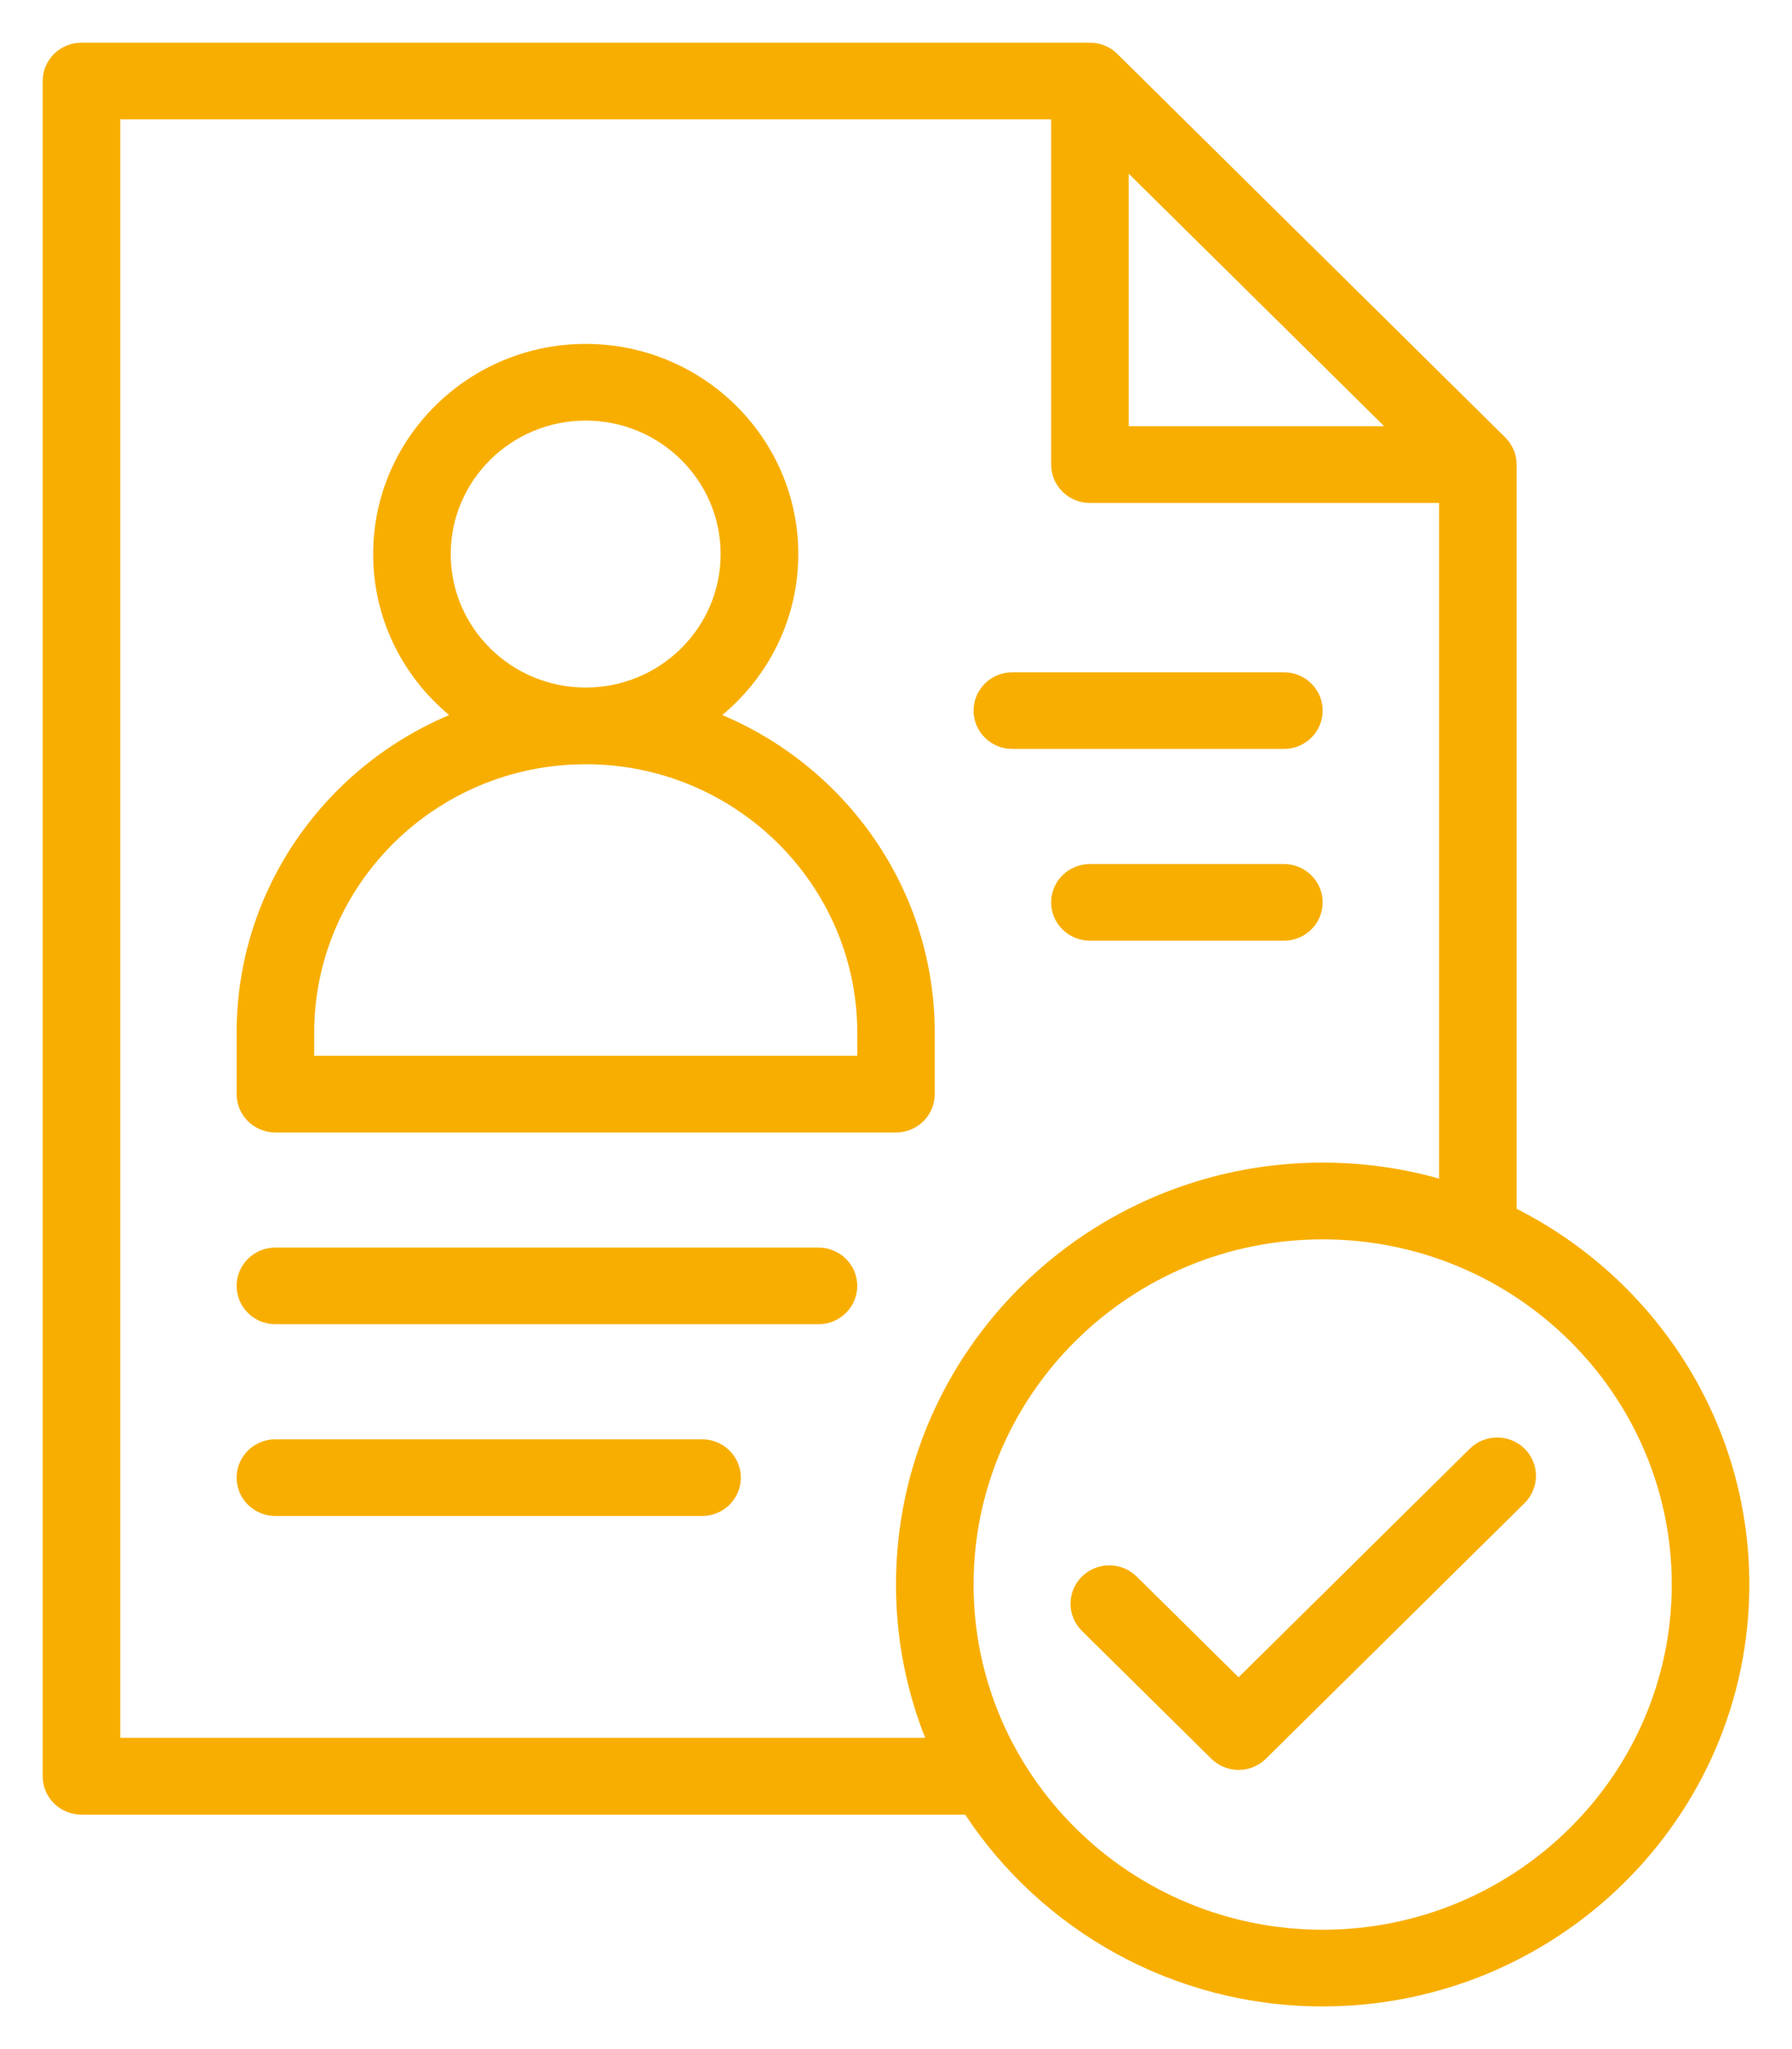
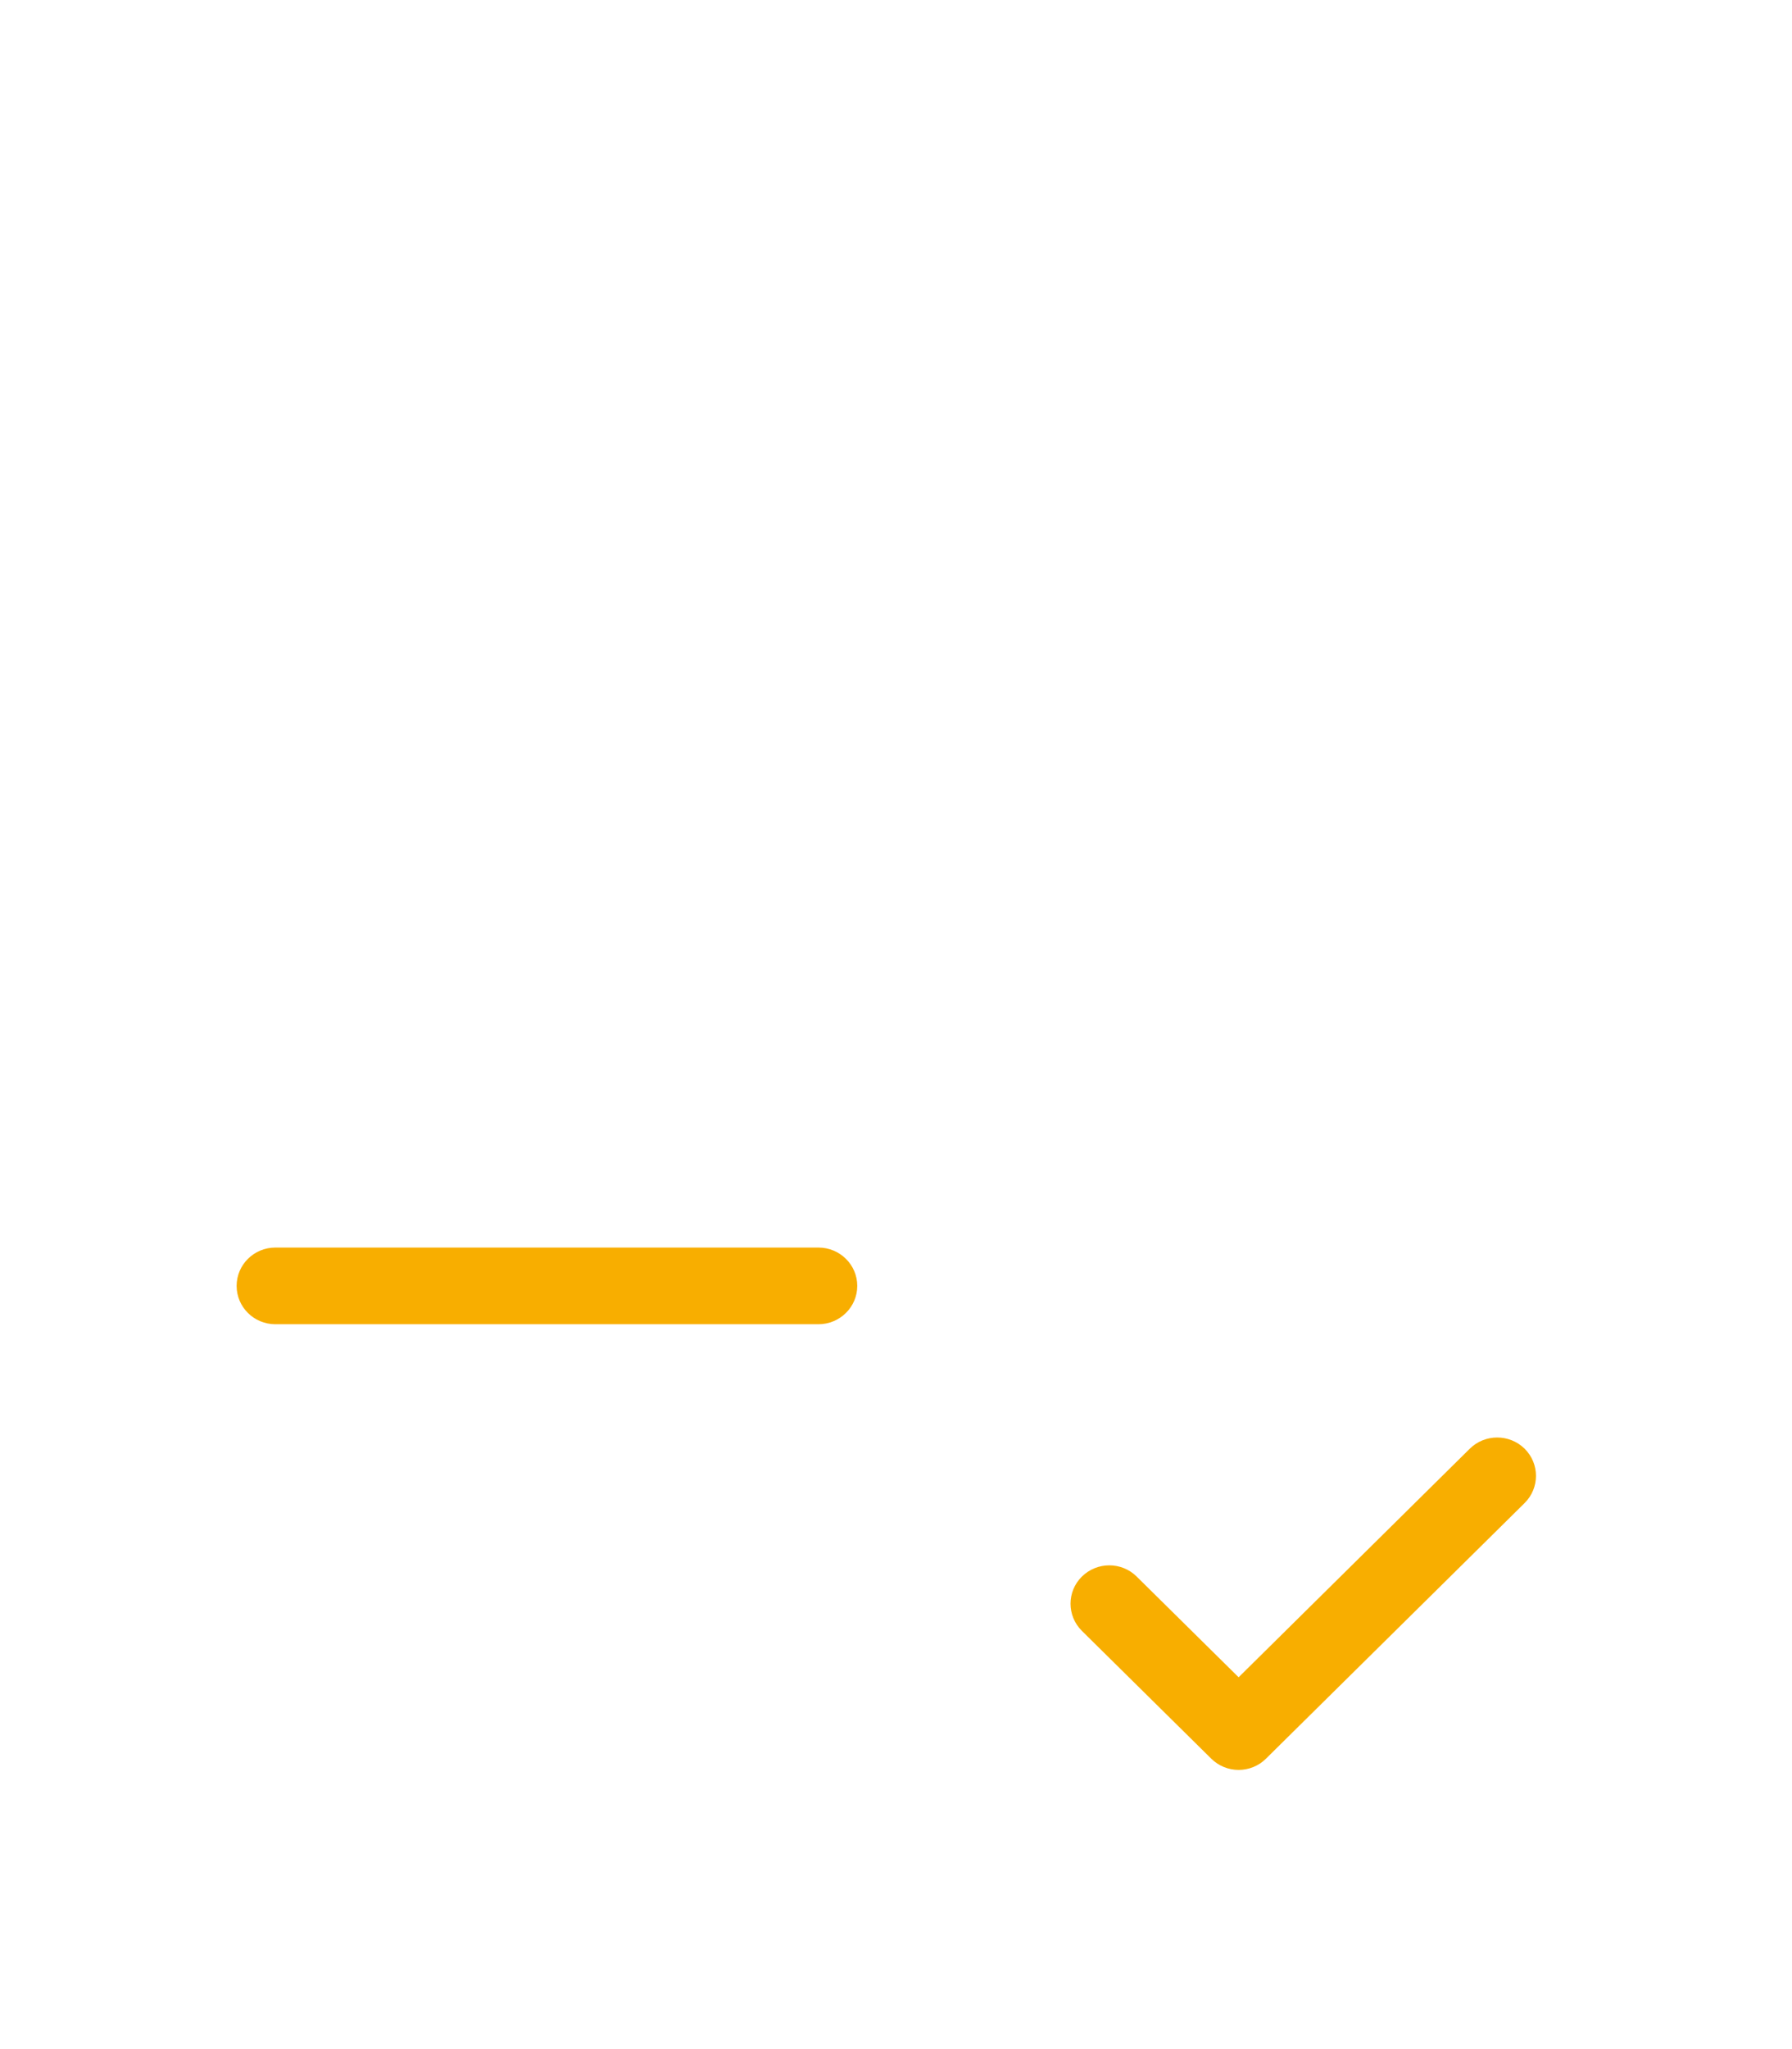
<svg xmlns="http://www.w3.org/2000/svg" width="21" height="24" viewBox="0 0 21 24" fill="none">
  <g id="Vector">
    <g id="Vector_2">
-       <path d="M3.227 13.264H10.5C10.751 13.264 10.954 13.063 10.954 12.815V12.096C10.954 10.428 9.927 8.992 8.464 8.375C9.008 7.923 9.355 7.246 9.355 6.49C9.355 5.132 8.237 4.028 6.864 4.028C5.49 4.028 4.373 5.132 4.373 6.49C4.373 7.246 4.719 7.923 5.264 8.375C3.801 8.992 2.773 10.427 2.773 12.096V12.815C2.773 13.063 2.976 13.264 3.227 13.264ZM5.282 6.49C5.282 5.628 5.991 4.926 6.864 4.926C7.736 4.926 8.445 5.628 8.445 6.49C8.445 7.352 7.736 8.053 6.864 8.053C5.991 8.053 5.282 7.352 5.282 6.49ZM3.682 12.096C3.682 10.362 5.109 8.951 6.864 8.951C8.618 8.951 10.046 10.362 10.046 12.096V12.366H3.682V12.096Z" fill="#F8AE00" />
-       <path d="M15.046 10.12H12.773C12.522 10.12 12.318 10.321 12.318 10.569C12.318 10.817 12.522 11.018 12.773 11.018H15.046C15.296 11.018 15.5 10.817 15.5 10.569C15.5 10.321 15.296 10.12 15.046 10.12Z" fill="#F8AE00" />
-       <path d="M11.864 8.772H15.046C15.296 8.772 15.5 8.571 15.5 8.323C15.5 8.075 15.296 7.874 15.046 7.874H11.864C11.613 7.874 11.409 8.075 11.409 8.323C11.409 8.571 11.613 8.772 11.864 8.772Z" fill="#F8AE00" />
-       <path d="M8.227 16.858H3.227C2.976 16.858 2.773 17.059 2.773 17.307C2.773 17.555 2.976 17.756 3.227 17.756H8.227C8.478 17.756 8.682 17.555 8.682 17.307C8.682 17.059 8.478 16.858 8.227 16.858Z" fill="#F8AE00" />
      <path d="M9.591 14.612H3.227C2.976 14.612 2.773 14.813 2.773 15.061C2.773 15.309 2.976 15.51 3.227 15.51H9.591C9.842 15.51 10.046 15.309 10.046 15.061C10.046 14.813 9.842 14.612 9.591 14.612Z" fill="#F8AE00" />
      <path d="M17.224 16.968L14.515 19.645L13.321 18.466C13.144 18.29 12.856 18.29 12.678 18.466C12.501 18.641 12.501 18.925 12.678 19.101L14.194 20.598C14.283 20.686 14.399 20.73 14.515 20.73C14.631 20.73 14.748 20.686 14.836 20.598L17.867 17.604C18.044 17.428 18.044 17.144 17.867 16.968C17.689 16.793 17.401 16.793 17.224 16.968Z" fill="#F8AE00" />
-       <path d="M17.773 14.158V5.441C17.773 5.322 17.725 5.208 17.64 5.124L13.094 0.632C13.009 0.547 12.893 0.5 12.773 0.5H0.955C0.704 0.5 0.5 0.701 0.5 0.949V20.805C0.5 21.053 0.704 21.254 0.955 21.254H11.311C12.204 22.605 13.748 23.5 15.5 23.5C18.257 23.5 20.5 21.283 20.5 18.559C20.5 16.642 19.39 14.977 17.773 14.158ZM13.227 2.034L16.221 4.992H13.227V2.034ZM1.409 20.355V1.398H12.318V5.441C12.318 5.69 12.522 5.891 12.773 5.891H16.864V13.804C16.43 13.682 15.973 13.617 15.5 13.617C12.743 13.617 10.5 15.834 10.5 18.559C10.5 19.192 10.621 19.798 10.842 20.355H1.409ZM15.5 22.602C13.244 22.602 11.409 20.788 11.409 18.559C11.409 16.329 13.244 14.516 15.5 14.516C17.756 14.516 19.591 16.329 19.591 18.559C19.591 20.788 17.756 22.602 15.5 22.602Z" fill="#F8AE00" />
    </g>
  </g>
</svg>